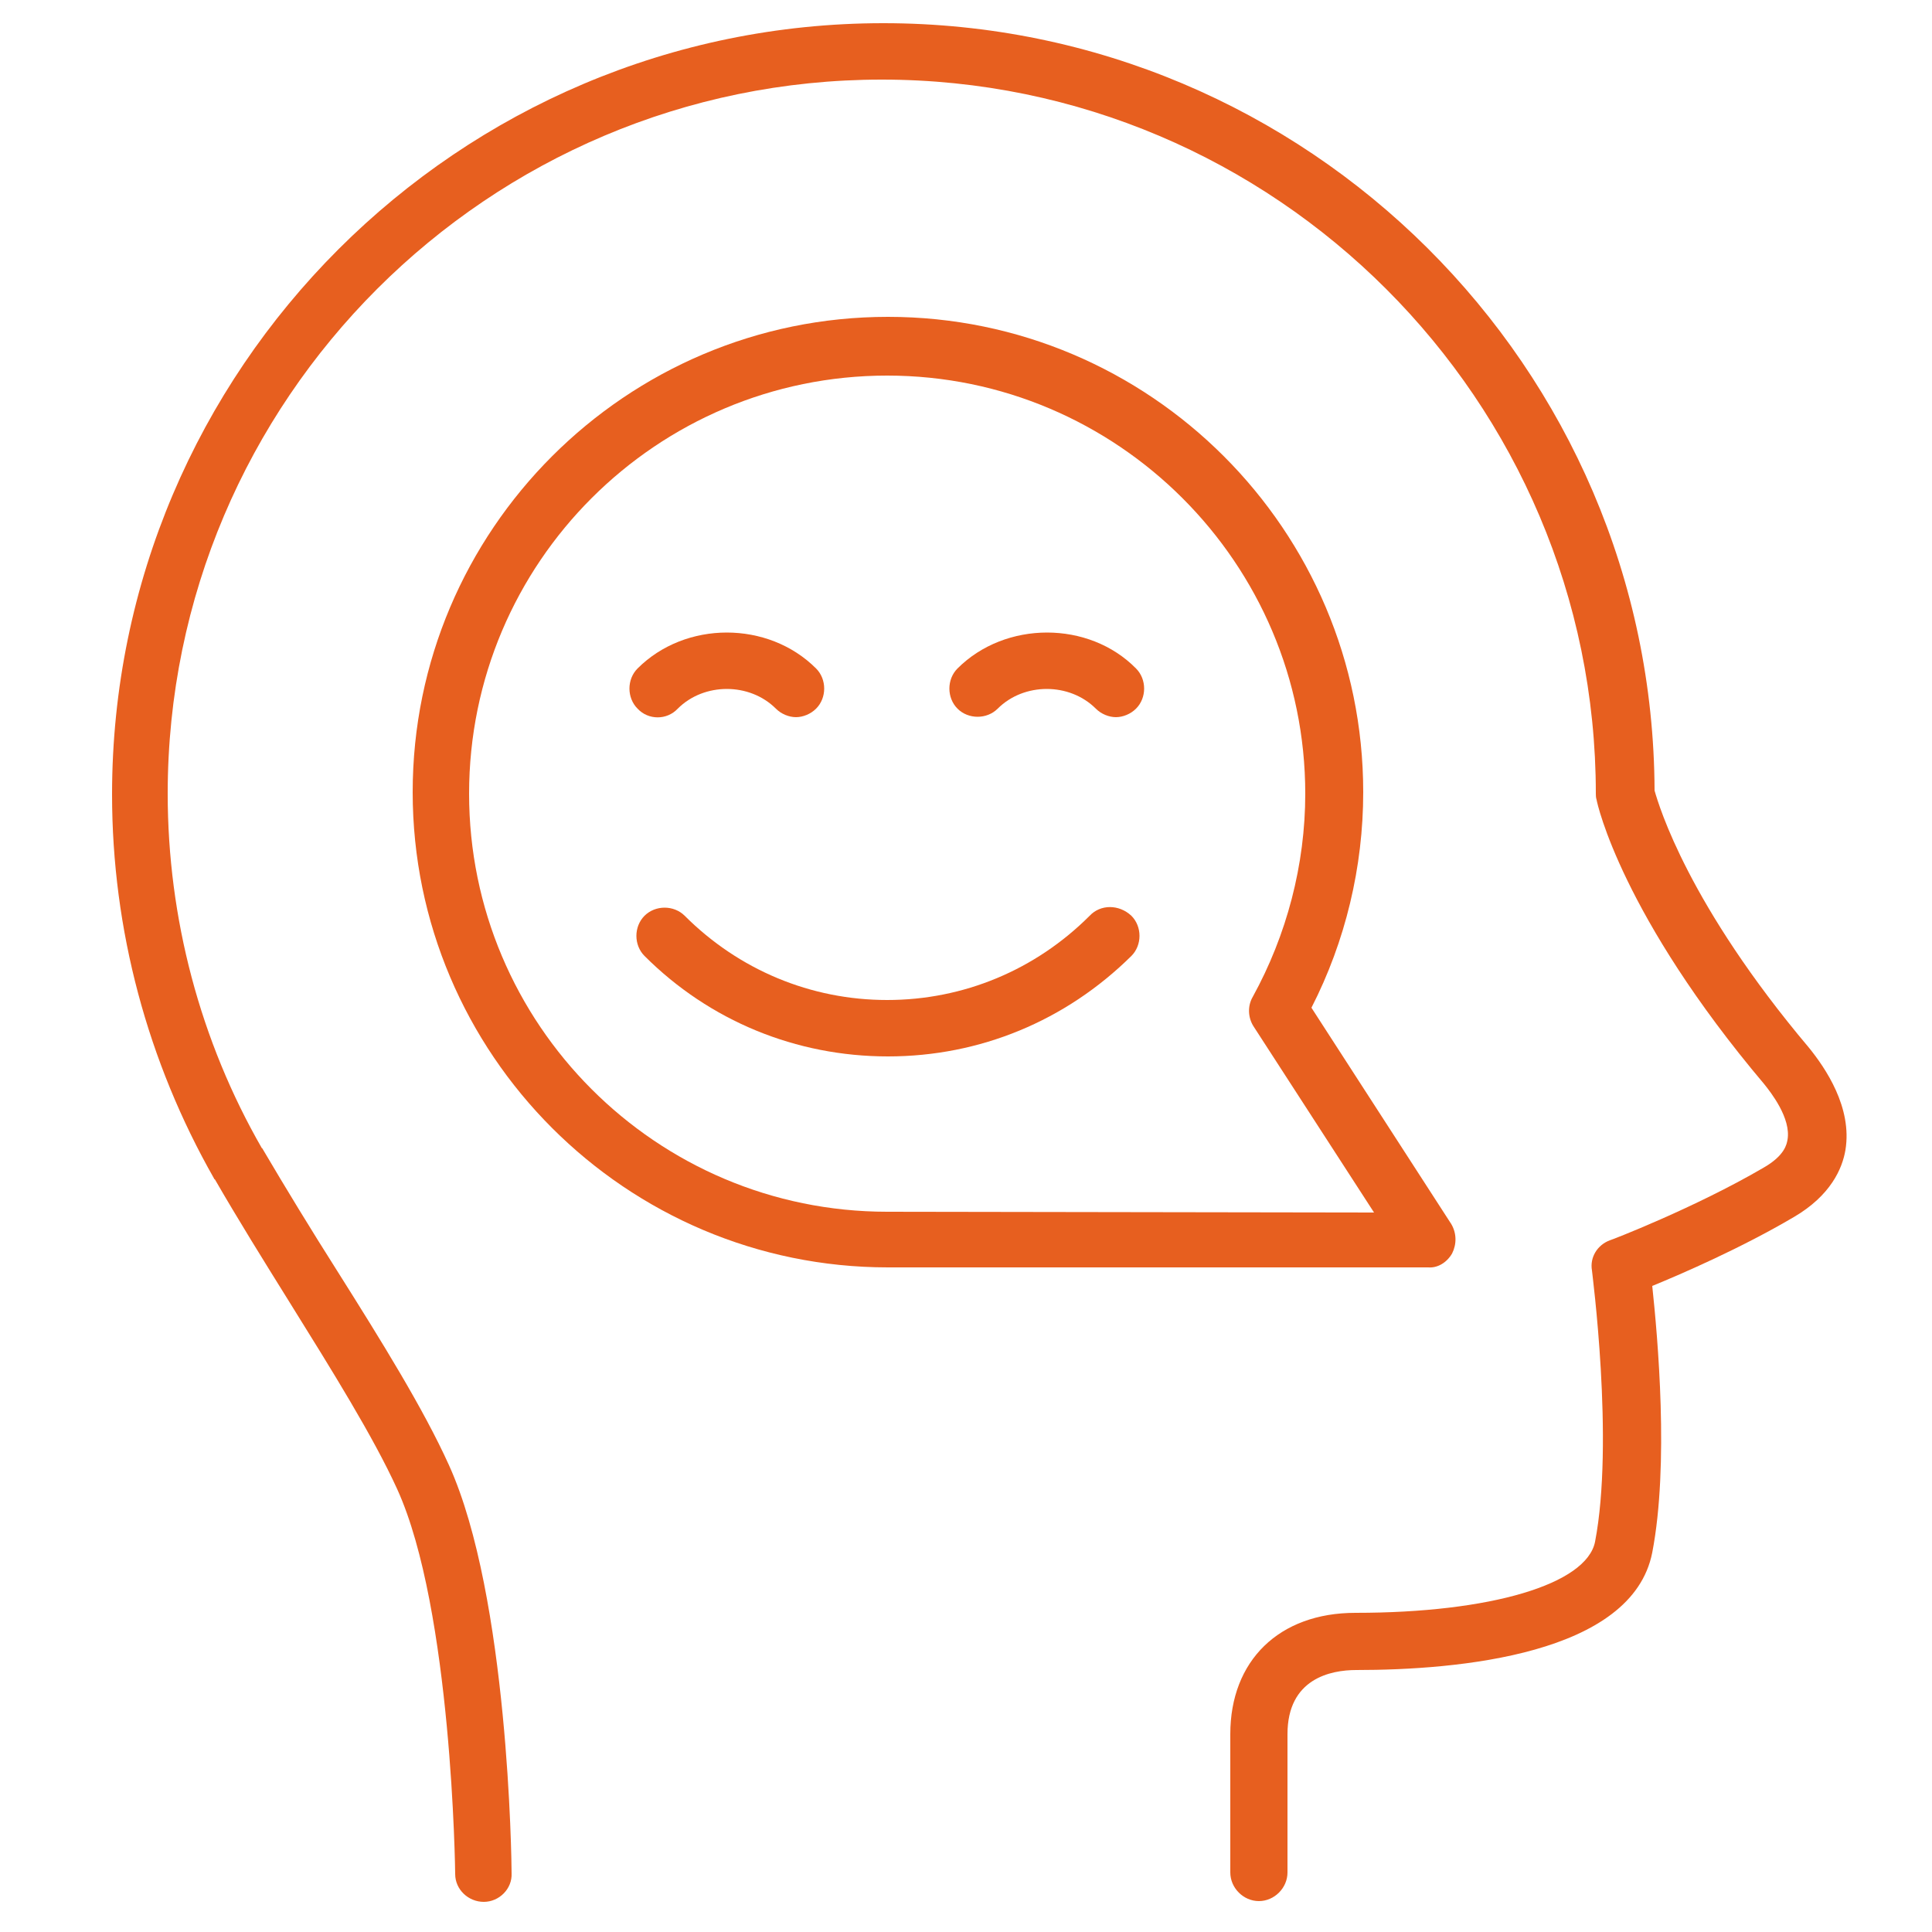
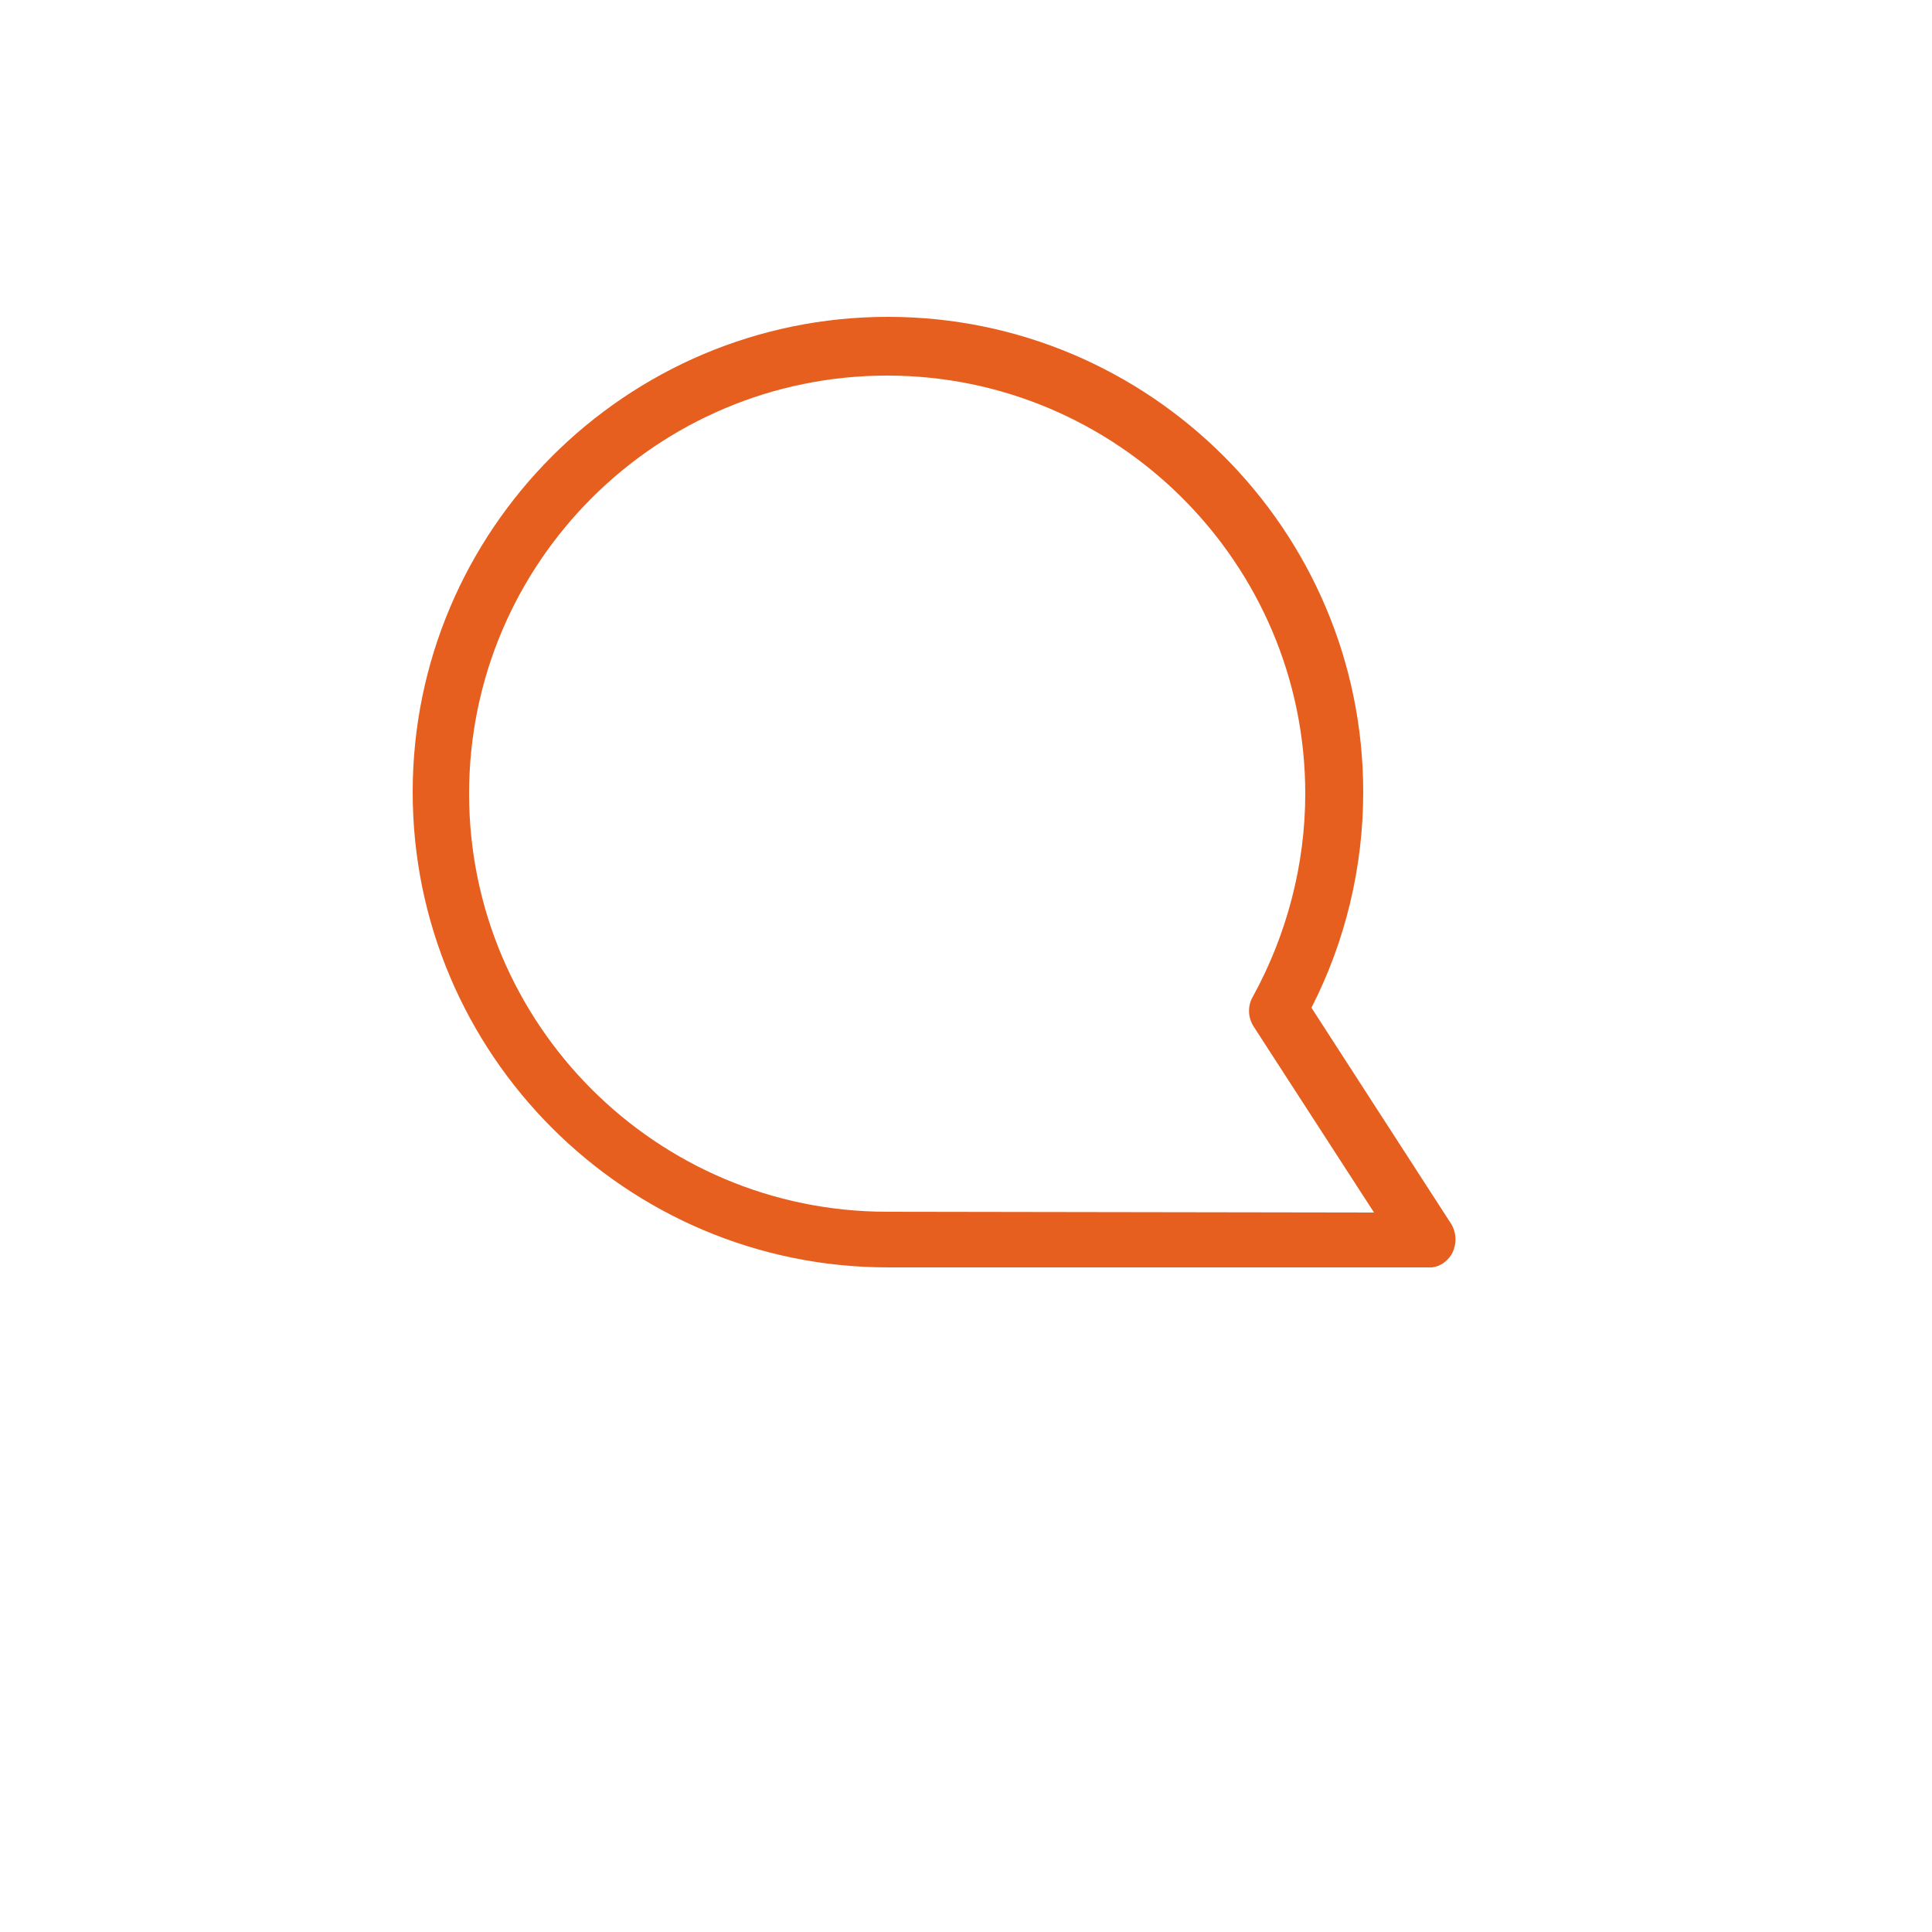
<svg xmlns="http://www.w3.org/2000/svg" version="1.1" id="Livello_1" x="0px" y="0px" viewBox="0 0 250 250" style="enable-background:new 0 0 250 250;" xml:space="preserve">
  <style type="text/css">
	.st0{fill:#E75F1F;}
</style>
  <g>
-     <path class="st0" d="M234.1,135.6c-15.6-18.5-19.4-31.2-20-33.3C213.9,47.5,169.2,3,114.3,3c-55,0-99.8,44.8-99.8,99.8   c0,17.5,4.6,34.6,13.2,49.7c0,0,0,0.1,0.1,0.1c3,5.2,6.3,10.5,9.6,15.8c5.6,9,10.9,17.5,14,24.3c7.1,15.6,7.5,49.5,7.5,49.8   c0,2,1.7,3.6,3.7,3.6c0,0,0,0,0,0c2,0,3.7-1.7,3.6-3.7c0-1.5-0.4-35.8-8.1-52.8c-3.3-7.3-8.7-16-14.5-25.2   c-3.3-5.2-6.6-10.6-9.6-15.7c0,0,0-0.1-0.1-0.1c-8-13.9-12.2-29.8-12.2-45.9c0-51,41.5-92.4,92.4-92.4s92.4,41.5,92.4,92.4   c0,0.2,0,0.5,0.1,0.8c0.1,0.6,3.3,15,21.7,36.8c0.8,1,3.5,4.4,3,7.2c-0.1,0.5-0.3,2-3.1,3.6c-8.9,5.2-19.8,9.4-19.9,9.4   c-1.6,0.6-2.6,2.2-2.3,3.9c0,0.2,2.9,22.1,0.4,35.1c-1.1,5.5-13.5,9.2-31,9.2c-9.9,0-16.2,6.2-16.2,15.7v17.9c0,2,1.7,3.7,3.7,3.7   c2,0,3.7-1.7,3.7-3.7v-17.9c0-7.2,5.6-8.3,8.9-8.3c13.2,0,35.7-2,38.3-15.2c2.2-11.4,0.7-27.9,0-34.5c3.9-1.6,11.5-4.9,18.3-8.9   c4.8-2.8,6.3-6.3,6.7-8.7C239.7,143.3,236.2,138.2,234.1,135.6z" />
    <path class="st0" d="M187.9,162.2c0.6-1.2,0.6-2.6-0.1-3.8l-18.1-28c4.4-8.6,6.7-18.2,6.7-27.9c0-33.9-27.6-61.5-61.5-61.5   s-61.5,27.6-61.5,61.5s27.6,61.5,61.5,61.5h69.9C186,164.1,187.2,163.4,187.9,162.2z M114.8,156.8c-29.9,0-54.1-24.3-54.1-54.1   c0-29.9,24.3-54.1,54.1-54.1s54.1,24.3,54.1,54.1c0,9.2-2.4,18.3-6.8,26.3c-0.7,1.2-0.6,2.7,0.1,3.8l15.6,24.1L114.8,156.8   L114.8,156.8z" />
-     <path class="st0" d="M141,118.5c-7,7-16.3,10.9-26.2,10.9c-9.9,0-19.2-3.9-26.2-10.9c-1.4-1.4-3.8-1.4-5.2,0s-1.4,3.8,0,5.2   c8.4,8.4,19.6,13,31.5,13s23-4.6,31.5-13c1.4-1.4,1.4-3.8,0-5.2C144.8,117,142.4,117,141,118.5z" />
-     <path class="st0" d="M87.7,91.7c3.4-3.4,9.3-3.4,12.7,0c0.7,0.7,1.7,1.1,2.6,1.1c0.9,0,1.9-0.4,2.6-1.1c1.4-1.4,1.4-3.8,0-5.2   c-6.2-6.2-16.9-6.2-23.1,0c-1.4,1.4-1.4,3.8,0,5.2C83.9,93.2,86.3,93.2,87.7,91.7z" />
-     <path class="st0" d="M123.9,86.5c-1.4,1.4-1.4,3.8,0,5.2s3.8,1.4,5.2,0c3.4-3.4,9.3-3.4,12.7,0c0.7,0.7,1.7,1.1,2.6,1.1   c0.9,0,1.9-0.4,2.6-1.1c1.4-1.4,1.4-3.8,0-5.2C140.9,80.3,130.1,80.3,123.9,86.5z" />
  </g>
</svg>